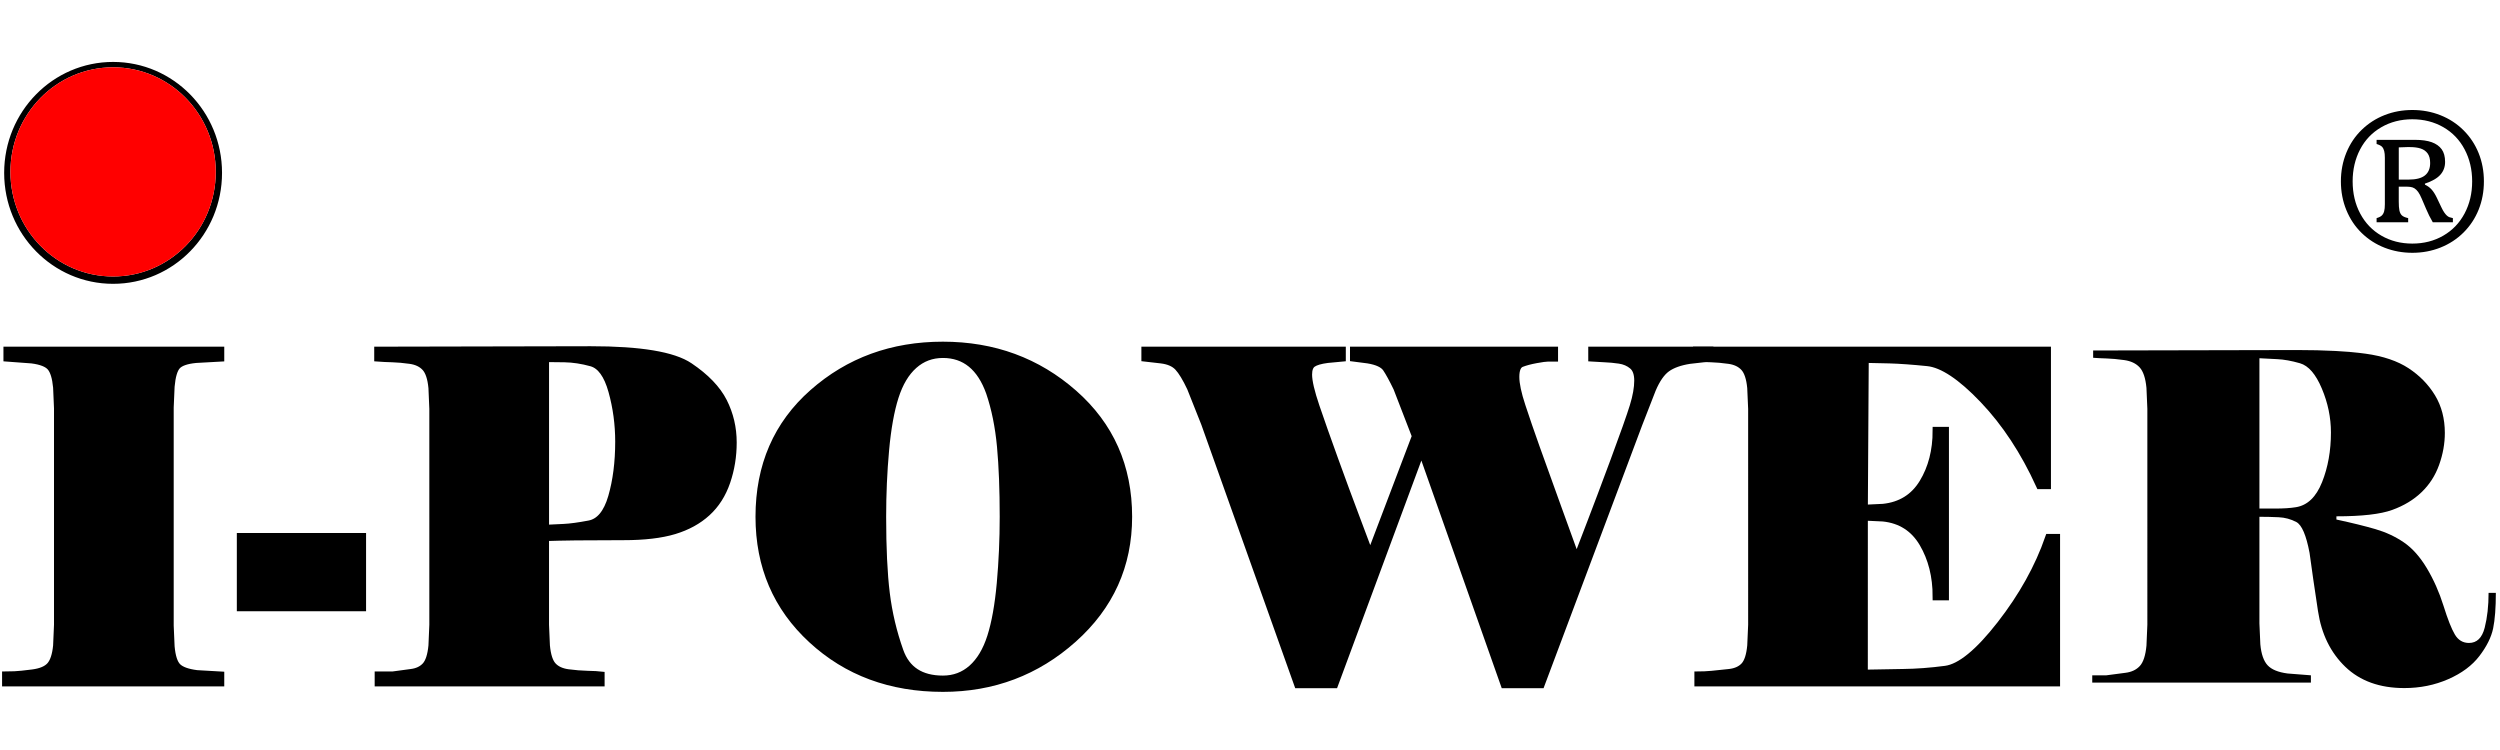
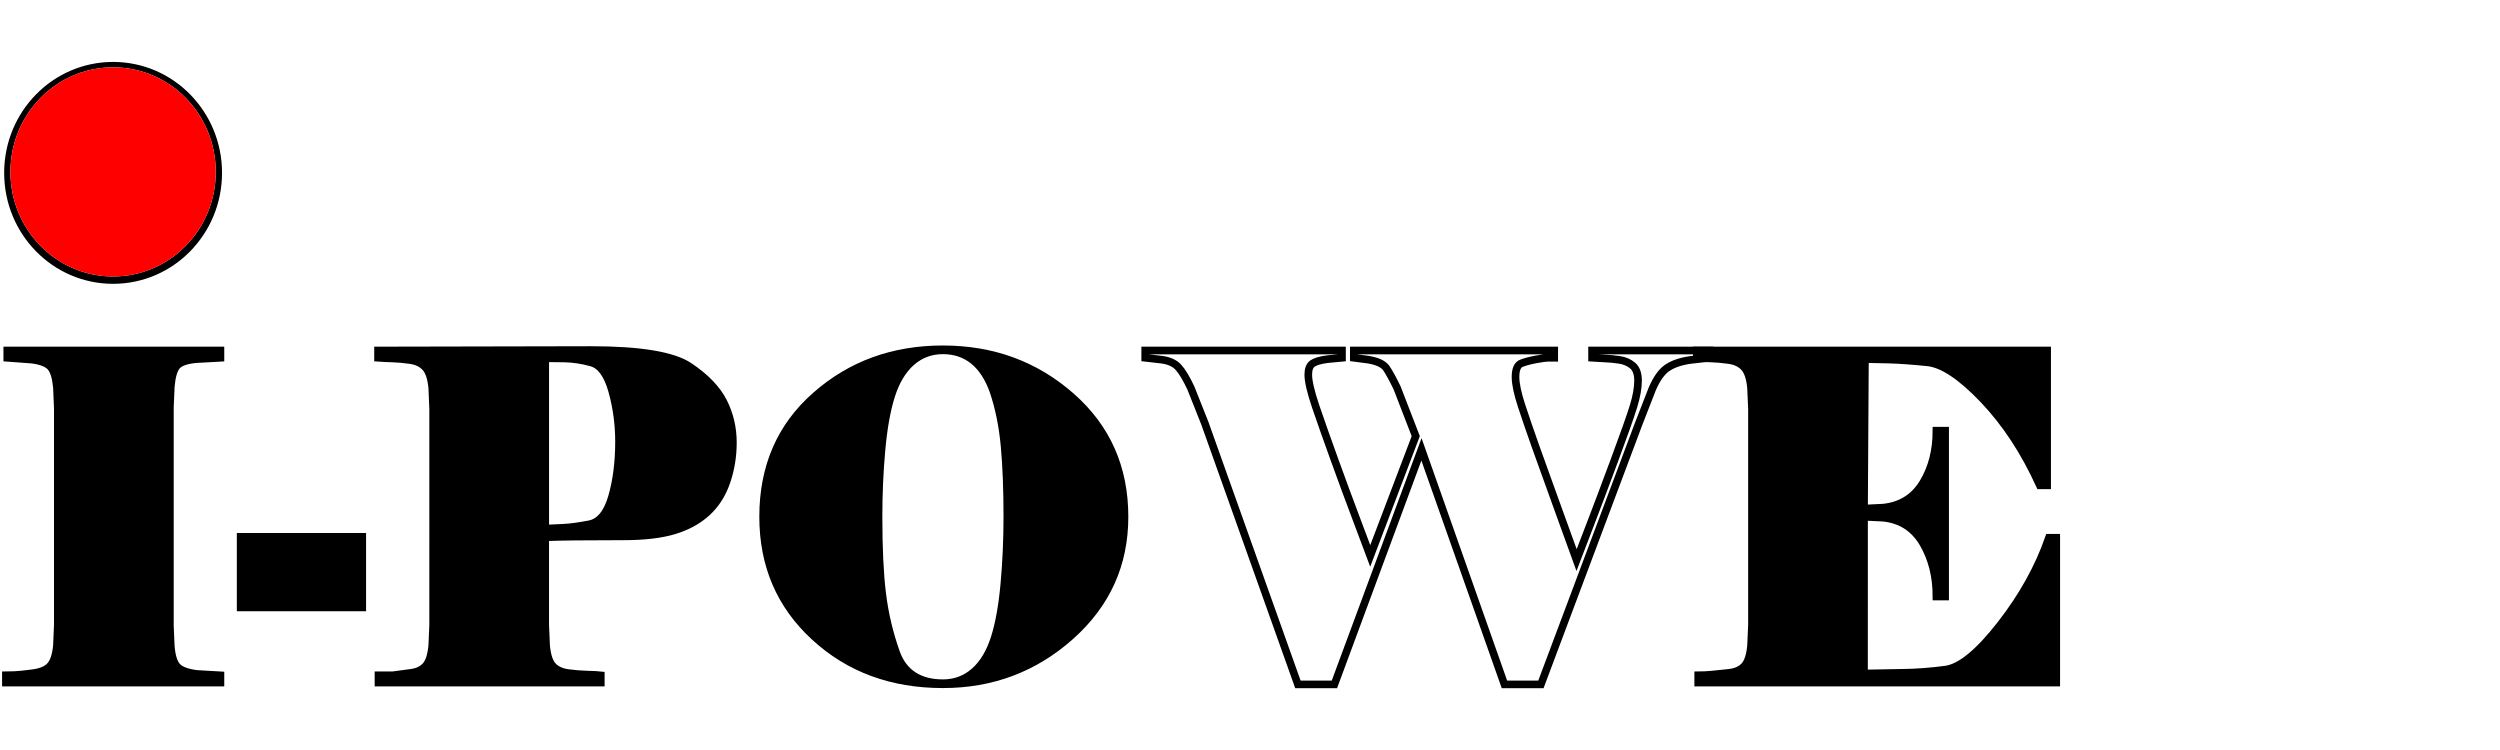
<svg xmlns="http://www.w3.org/2000/svg" version="1.1" id="Layer_1" x="0px" y="0px" width="300px" height="90px" viewBox="90 35 300 90" xml:space="preserve">
  <g>
    <g>
      <path d="M116.454,116.911H90.707v-0.874c0.254,0,0.602-0.008,1.039-0.028c0.438-0.017,1.156-0.09,2.159-0.218    c1.002-0.13,1.712-0.428,2.132-0.902c0.418-0.473,0.683-1.276,0.793-2.405l0.108-2.515V84.002l-0.108-2.514    c-0.109-1.167-0.354-1.977-0.737-2.432c-0.382-0.456-1.14-0.756-2.27-0.902l-2.952-0.219V77.06h25.583v0.875l-2.951,0.164    c-1.131,0.109-1.887,0.374-2.27,0.792c-0.383,0.419-0.628,1.25-0.737,2.488l-0.109,2.515v26.185l0.109,2.515    c0.109,1.203,0.372,2.014,0.792,2.432c0.419,0.42,1.193,0.702,2.323,0.847l2.843,0.164V116.911L116.454,116.911z" />
    </g>
    <g>
      <path fill="none" stroke="#000000" stroke-width="0.915" stroke-miterlimit="10" d="M116.454,116.911H90.707v-0.874    c0.254,0,0.602-0.008,1.039-0.028c0.438-0.017,1.156-0.09,2.159-0.218c1.002-0.13,1.712-0.428,2.132-0.902    c0.418-0.473,0.683-1.276,0.793-2.405l0.108-2.515V84.002l-0.108-2.514c-0.109-1.167-0.354-1.977-0.737-2.432    c-0.382-0.456-1.14-0.756-2.27-0.902l-2.952-0.219V77.06h25.583v0.875l-2.951,0.164c-1.131,0.109-1.887,0.374-2.27,0.792    c-0.383,0.419-0.628,1.25-0.737,2.488l-0.109,2.515v26.185l0.109,2.515c0.109,1.203,0.372,2.014,0.792,2.432    c0.419,0.42,1.193,0.702,2.323,0.847l2.843,0.164V116.911L116.454,116.911z" />
    </g>
    <g>
      <path d="M118.877,99.417h14.594v8.475h-14.594V99.417z" />
    </g>
    <g>
      <path fill="none" stroke="#000000" stroke-width="0.915" stroke-miterlimit="10" d="M118.877,99.417h14.594v8.475h-14.594V99.417    z" />
    </g>
    <g>
      <path d="M162.095,116.911h-26.677v-0.874h1.695c0.766-0.109,1.512-0.21,2.241-0.302c0.729-0.09,1.303-0.364,1.722-0.818    c0.418-0.456,0.683-1.267,0.794-2.434l0.107-2.514V84.057l-0.107-2.515c-0.11-1.165-0.383-1.985-0.821-2.459    c-0.437-0.474-1.049-0.765-1.832-0.875c-0.784-0.109-1.495-0.173-2.131-0.192c-0.638-0.017-1.212-0.044-1.722-0.082v-0.875    l25.527-0.054c5.939,0,9.887,0.656,11.836,1.969c1.948,1.311,3.307,2.724,4.073,4.235c0.765,1.513,1.146,3.145,1.146,4.895    c0,1.639-0.255,3.207-0.765,4.699c-0.511,1.495-1.295,2.726-2.351,3.69c-1.057,0.966-2.369,1.688-3.936,2.159    c-1.568,0.473-3.591,0.711-6.067,0.711c-2.369,0-4.283,0.01-5.739,0.027c-1.46,0.018-2.679,0.046-3.663,0.081v10.495l0.108,2.516    c0.109,1.167,0.374,1.978,0.793,2.433c0.418,0.455,1.03,0.738,1.832,0.849c0.802,0.107,1.585,0.172,2.351,0.19    c0.765,0.019,1.293,0.046,1.586,0.081L162.095,116.911L162.095,116.911z M164.282,87.994c0-2.077-0.271-4.101-0.819-6.069    c-0.547-1.968-1.376-3.105-2.486-3.416c-1.112-0.309-2.188-0.473-3.226-0.492c-1.038-0.017-1.814-0.027-2.323-0.027v20.445    c0.729-0.037,1.476-0.073,2.241-0.108c0.766-0.036,1.777-0.173,3.034-0.411c1.258-0.235,2.168-1.33,2.733-3.279    C164,92.686,164.282,90.473,164.282,87.994z" />
    </g>
    <g>
      <path fill="none" stroke="#000000" stroke-width="0.915" stroke-miterlimit="10" d="M162.095,116.911h-26.677v-0.874h1.695    c0.766-0.109,1.512-0.21,2.241-0.302c0.729-0.09,1.303-0.364,1.722-0.818c0.418-0.456,0.683-1.267,0.794-2.434l0.107-2.514V84.057    l-0.107-2.515c-0.11-1.165-0.383-1.985-0.821-2.459c-0.437-0.474-1.049-0.765-1.832-0.875c-0.784-0.109-1.495-0.173-2.131-0.192    c-0.638-0.017-1.212-0.044-1.722-0.082v-0.875l25.527-0.054c5.939,0,9.887,0.656,11.836,1.969    c1.948,1.311,3.307,2.724,4.073,4.235c0.765,1.513,1.146,3.145,1.146,4.895c0,1.639-0.255,3.207-0.765,4.699    c-0.511,1.495-1.295,2.726-2.351,3.69c-1.057,0.966-2.369,1.688-3.936,2.159c-1.568,0.473-3.591,0.711-6.067,0.711    c-2.369,0-4.283,0.01-5.739,0.027c-1.46,0.018-2.679,0.046-3.663,0.081v10.495l0.108,2.516c0.109,1.167,0.374,1.978,0.793,2.433    c0.418,0.455,1.03,0.738,1.832,0.849c0.802,0.107,1.585,0.172,2.351,0.19c0.765,0.019,1.293,0.046,1.586,0.081L162.095,116.911    L162.095,116.911z M164.282,87.994c0-2.077-0.271-4.101-0.819-6.069c-0.547-1.968-1.376-3.105-2.486-3.416    c-1.112-0.309-2.188-0.473-3.226-0.492c-1.038-0.017-1.814-0.027-2.323-0.027v20.445c0.729-0.037,1.476-0.073,2.241-0.108    c0.766-0.036,1.777-0.173,3.034-0.411c1.258-0.235,2.168-1.33,2.733-3.279C164,92.686,164.282,90.473,164.282,87.994z" />
    </g>
    <g>
      <path d="M225.398,97.014c0,5.83-2.206,10.713-6.615,14.65c-4.41,3.934-9.621,5.903-15.634,5.903    c-6.269,0-11.506-1.94-15.716-5.824c-4.21-3.879-6.315-8.79-6.315-14.729c0-6.123,2.151-11.079,6.451-14.869    c4.3-3.791,9.492-5.686,15.579-5.686c6.086,0,11.315,1.922,15.689,5.767C223.211,86.072,225.398,90.999,225.398,97.014z     M208.78,82.09c-1.093-3.062-2.972-4.592-5.631-4.592c-1.349,0-2.515,0.438-3.498,1.312c-0.984,0.875-1.739,2.142-2.268,3.799    c-0.529,1.659-0.912,3.791-1.148,6.397c-0.237,2.604-0.354,5.273-0.354,8.008c0,3.753,0.145,6.813,0.437,9.184    c0.292,2.368,0.838,4.682,1.641,6.941c0.801,2.259,2.532,3.388,5.192,3.388c1.349,0,2.516-0.436,3.499-1.31    c0.984-0.875,1.739-2.142,2.269-3.799c0.528-1.659,0.911-3.79,1.148-6.396c0.236-2.604,0.355-5.274,0.355-8.008    c0-3.243-0.108-6.06-0.327-8.446C209.872,86.181,209.436,84.021,208.78,82.09z" />
    </g>
    <g>
-       <path fill="none" stroke="#000000" stroke-width="0.915" stroke-miterlimit="10" d="M225.398,97.014    c0,5.83-2.206,10.713-6.615,14.65c-4.41,3.934-9.621,5.903-15.634,5.903c-6.269,0-11.506-1.94-15.716-5.824    c-4.21-3.879-6.315-8.79-6.315-14.729c0-6.123,2.151-11.079,6.451-14.869c4.3-3.791,9.492-5.686,15.579-5.686    c6.086,0,11.315,1.922,15.689,5.767C223.211,86.072,225.398,90.999,225.398,97.014z M208.78,82.09    c-1.093-3.062-2.972-4.592-5.631-4.592c-1.349,0-2.515,0.438-3.498,1.312c-0.984,0.875-1.739,2.142-2.268,3.799    c-0.529,1.659-0.912,3.791-1.148,6.397c-0.237,2.604-0.354,5.273-0.354,8.008c0,3.753,0.145,6.813,0.437,9.184    c0.292,2.368,0.838,4.682,1.641,6.941c0.801,2.259,2.532,3.388,5.192,3.388c1.349,0,2.516-0.436,3.499-1.31    c0.984-0.875,1.739-2.142,2.269-3.799c0.528-1.659,0.911-3.79,1.148-6.396c0.236-2.604,0.355-5.274,0.355-8.008    c0-3.243-0.108-6.06-0.327-8.446C209.872,86.181,209.436,84.021,208.78,82.09z" />
-     </g>
+       </g>
    <g>
-       <path d="M259.89,87.338l-2.24-5.796c-0.511-1.056-0.938-1.838-1.283-2.35c-0.347-0.51-1.087-0.855-2.216-1.039l-1.694-0.219V77.06    h24.051v0.875h-0.763c-0.256,0-0.73,0.065-1.423,0.192c-0.693,0.128-1.274,0.282-1.749,0.465c-0.473,0.183-0.711,0.73-0.711,1.641    c0,0.838,0.247,2.003,0.74,3.498c0.49,1.494,1.064,3.161,1.72,5.002c0.658,1.841,1.513,4.217,2.569,7.134    c1.057,2.915,1.822,5.028,2.297,6.341c0.474-1.241,1.048-2.733,1.721-4.482c0.675-1.751,1.603-4.219,2.789-7.407    c1.183-3.188,1.957-5.375,2.322-6.561c0.364-1.184,0.546-2.215,0.546-3.087c0-0.839-0.218-1.44-0.656-1.805    c-0.436-0.364-0.966-0.592-1.585-0.683c-0.62-0.091-1.202-0.145-1.748-0.164c-0.547-0.018-1.057-0.045-1.529-0.081V77.06h14.102    v0.875l-2.406,0.273c-1.168,0.183-2.08,0.512-2.738,0.983c-0.655,0.475-1.239,1.313-1.75,2.515l-1.639,4.21l-11.708,31.213h-4.376    l-9.958-28.208l-10.447,28.208h-4.378l-11.161-31.323l-1.694-4.265c-0.548-1.165-1.05-1.995-1.505-2.486    c-0.456-0.492-1.139-0.792-2.051-0.902l-1.915-0.219V77.06h23.615v0.875l-1.75,0.164c-0.837,0.109-1.432,0.282-1.777,0.519    c-0.348,0.237-0.519,0.683-0.519,1.338c0,0.804,0.3,2.087,0.901,3.855c0.601,1.767,1.357,3.908,2.268,6.422    c0.911,2.516,1.731,4.739,2.461,6.669c0.729,1.932,1.329,3.534,1.805,4.81L259.89,87.338z" />
-     </g>
+       </g>
    <g>
      <path fill="none" stroke="#000000" stroke-width="0.915" stroke-miterlimit="10" d="M259.89,87.338l-2.24-5.796    c-0.511-1.056-0.938-1.838-1.283-2.35c-0.347-0.51-1.087-0.855-2.216-1.039l-1.694-0.219V77.06h24.051v0.875h-0.763    c-0.256,0-0.73,0.065-1.423,0.192c-0.693,0.128-1.274,0.282-1.749,0.465c-0.473,0.183-0.711,0.73-0.711,1.641    c0,0.838,0.247,2.003,0.74,3.498c0.49,1.494,1.064,3.161,1.72,5.002c0.658,1.841,1.513,4.217,2.569,7.134    c1.057,2.915,1.822,5.028,2.297,6.341c0.474-1.241,1.048-2.733,1.721-4.482c0.675-1.751,1.603-4.219,2.789-7.407    c1.183-3.188,1.957-5.375,2.322-6.561c0.364-1.184,0.546-2.215,0.546-3.087c0-0.839-0.218-1.44-0.656-1.805    c-0.436-0.364-0.966-0.592-1.585-0.683c-0.62-0.091-1.202-0.145-1.748-0.164c-0.547-0.018-1.057-0.045-1.529-0.081V77.06h14.102    v0.875l-2.406,0.273c-1.168,0.183-2.08,0.512-2.738,0.983c-0.655,0.475-1.239,1.313-1.75,2.515l-1.639,4.21l-11.708,31.213h-4.376    l-9.958-28.208l-10.447,28.208h-4.378l-11.161-31.323l-1.694-4.265c-0.548-1.165-1.05-1.995-1.505-2.486    c-0.456-0.492-1.139-0.792-2.051-0.902l-1.915-0.219V77.06h23.615v0.875l-1.75,0.164c-0.837,0.109-1.432,0.282-1.777,0.519    c-0.348,0.237-0.519,0.683-0.519,1.338c0,0.804,0.3,2.087,0.901,3.855c0.601,1.767,1.357,3.908,2.268,6.422    c0.911,2.516,1.731,4.739,2.461,6.669c0.729,1.932,1.329,3.534,1.805,4.81L259.89,87.338z" />
    </g>
    <g>
      <path d="M313.681,115.819c1.53-0.038,3.098-0.064,4.703-0.084c1.603-0.019,3.297-0.145,5.082-0.382    c1.785-0.235,3.99-2.041,6.616-5.412c2.624-3.37,4.554-6.841,5.794-10.414h0.874v17.383h-42.966v-0.874    c0.473,0,1.019-0.028,1.639-0.082c0.621-0.054,1.321-0.127,2.105-0.219c0.783-0.09,1.385-0.365,1.806-0.819    c0.418-0.456,0.681-1.267,0.791-2.433l0.11-2.515V84.057l-0.11-2.515c-0.109-1.165-0.383-1.985-0.82-2.459    c-0.437-0.474-1.047-0.765-1.829-0.875c-0.785-0.109-1.495-0.173-2.132-0.192c-0.64-0.017-1.213-0.044-1.723-0.082v-0.875h42.036    V93.24h-0.874c-1.859-4.08-4.119-7.517-6.779-10.304c-2.659-2.788-4.893-4.273-6.696-4.456c-1.805-0.183-3.325-0.292-4.564-0.328    c-1.239-0.035-2.059-0.054-2.459-0.054h-0.492l-0.108,17.929l2.294-0.109c2.113-0.219,3.71-1.211,4.786-2.979    c1.072-1.767,1.61-3.853,1.61-6.258h1.041v19.898h-1.041c0-2.442-0.538-4.573-1.61-6.396c-1.076-1.821-2.67-2.842-4.786-3.062    l-2.294-0.108L313.681,115.819L313.681,115.819z" />
    </g>
    <g>
      <path fill="none" stroke="#000000" stroke-width="0.915" stroke-miterlimit="10" d="M313.681,115.819    c1.53-0.038,3.098-0.064,4.703-0.084c1.603-0.019,3.297-0.145,5.082-0.382c1.785-0.235,3.99-2.041,6.616-5.412    c2.624-3.37,4.554-6.841,5.794-10.414h0.874v17.383h-42.966v-0.874c0.473,0,1.019-0.028,1.639-0.082    c0.621-0.054,1.321-0.127,2.105-0.219c0.783-0.09,1.385-0.365,1.806-0.819c0.418-0.456,0.681-1.267,0.791-2.433l0.11-2.515V84.057    l-0.11-2.515c-0.109-1.165-0.383-1.985-0.82-2.459c-0.437-0.474-1.047-0.765-1.829-0.875c-0.785-0.109-1.495-0.173-2.132-0.192    c-0.64-0.017-1.213-0.044-1.723-0.082v-0.875h42.036V93.24h-0.874c-1.859-4.08-4.119-7.517-6.779-10.304    c-2.659-2.788-4.893-4.273-6.696-4.456c-1.805-0.183-3.325-0.292-4.564-0.328c-1.239-0.035-2.059-0.054-2.459-0.054h-0.492    l-0.108,17.929l2.294-0.109c2.113-0.219,3.71-1.211,4.786-2.979c1.072-1.767,1.61-3.853,1.61-6.258h1.041v19.898h-1.041    c0-2.442-0.538-4.573-1.61-6.396c-1.076-1.821-2.67-2.842-4.786-3.062l-2.294-0.108L313.681,115.819L313.681,115.819z" />
    </g>
    <g>
-       <path d="M361.13,97.014v12.791l0.11,2.516c0.107,1.166,0.4,2.004,0.874,2.515c0.474,0.51,1.277,0.839,2.406,0.984l2.788,0.218    v0.874h-26.239v-0.874h1.694c0.801-0.109,1.565-0.21,2.295-0.302c0.729-0.09,1.304-0.364,1.723-0.818    c0.417-0.456,0.684-1.267,0.793-2.434l0.108-2.514V84.057l-0.108-2.515c-0.109-1.165-0.385-1.985-0.821-2.459    c-0.438-0.474-1.057-0.765-1.858-0.875c-0.802-0.109-1.494-0.173-2.077-0.192c-0.584-0.017-1.129-0.044-1.641-0.082v-0.875    l24.436-0.054c3.39,0,6.141,0.147,8.254,0.438c2.113,0.292,3.835,0.875,5.166,1.749c1.331,0.876,2.387,1.959,3.171,3.253    c0.781,1.293,1.176,2.798,1.176,4.51c0,1.277-0.229,2.552-0.686,3.827c-0.455,1.275-1.155,2.369-2.104,3.278    c-0.946,0.913-2.121,1.624-3.525,2.132c-1.403,0.512-3.637,0.767-6.696,0.767v0.385c1.86,0.4,3.417,0.785,4.675,1.151    c1.257,0.366,2.395,0.896,3.415,1.592s1.94,1.728,2.762,3.1c0.819,1.372,1.484,2.871,1.996,4.498    c0.509,1.631,0.962,2.78,1.365,3.457c0.401,0.676,0.966,1.014,1.694,1.014c0.949,0,1.576-0.609,1.887-1.831    c0.312-1.222,0.466-2.613,0.466-4.182h0.872c0,1.785-0.107,3.207-0.325,4.264c-0.22,1.058-0.768,2.16-1.642,3.307    c-0.873,1.148-2.122,2.078-3.744,2.788c-1.622,0.711-3.381,1.068-5.275,1.068c-2.952,0-5.311-0.853-7.078-2.55    c-1.769-1.7-2.861-3.928-3.278-6.687c-0.421-2.76-0.758-5.089-1.013-6.988c-0.401-2.119-0.93-3.353-1.586-3.701    c-0.657-0.347-1.365-0.539-2.131-0.574C362.661,97.032,361.896,97.014,361.13,97.014z M365.504,95.865    c1.387-0.22,2.432-1.221,3.144-3.006c0.712-1.786,1.065-3.772,1.065-5.959c0-1.785-0.363-3.544-1.093-5.276    c-0.729-1.73-1.603-2.741-2.625-3.034c-1.02-0.292-1.931-0.456-2.732-0.491c-0.803-0.037-1.512-0.072-2.132-0.11v18.039h1.859    C364.008,96.028,364.848,95.974,365.504,95.865z" />
-     </g>
+       </g>
    <g>
-       <path d="M388.068,56.766c0,1.211-0.21,2.339-0.63,3.389c-0.422,1.048-1.026,1.964-1.812,2.745    c-0.785,0.782-1.706,1.383-2.762,1.804c-1.055,0.421-2.182,0.632-3.377,0.632c-1.18,0-2.289-0.204-3.331-0.609    c-1.042-0.406-1.958-0.994-2.752-1.765c-0.793-0.77-1.407-1.689-1.843-2.757c-0.436-1.066-0.654-2.213-0.654-3.438    c0-1.225,0.219-2.372,0.654-3.439c0.436-1.066,1.053-1.986,1.85-2.756c0.795-0.771,1.713-1.359,2.75-1.765    c1.037-0.406,2.146-0.608,3.326-0.608c1.195,0,2.321,0.209,3.376,0.63c1.057,0.421,1.978,1.022,2.762,1.804    c0.786,0.782,1.39,1.698,1.813,2.746C387.858,54.427,388.068,55.558,388.068,56.766z M386.659,56.766    c0-1.414-0.3-2.69-0.902-3.833c-0.601-1.143-1.452-2.031-2.551-2.667c-1.104-0.635-2.345-0.953-3.729-0.953    c-1.382,0-2.625,0.32-3.726,0.958c-1.103,0.639-1.95,1.527-2.544,2.667c-0.592,1.138-0.89,2.415-0.89,3.828    c0,1.436,0.301,2.723,0.907,3.862c0.606,1.138,1.455,2.023,2.549,2.655c1.093,0.631,2.327,0.948,3.703,0.948    c1.384,0,2.625-0.318,3.72-0.953c1.098-0.635,1.95-1.524,2.557-2.667C386.357,59.469,386.659,58.188,386.659,56.766z     M378.981,61.671h-3.79v-0.497c0.286-0.082,0.496-0.188,0.627-0.315c0.131-0.127,0.225-0.297,0.28-0.507    c0.058-0.21,0.085-0.492,0.085-0.846v-5.57c0-0.331-0.025-0.602-0.079-0.812c-0.053-0.21-0.139-0.379-0.257-0.507    c-0.122-0.128-0.339-0.241-0.656-0.338v-0.497h4.591c0.827,0,1.501,0.095,2.023,0.282c0.521,0.188,0.92,0.47,1.194,0.846    c0.275,0.376,0.412,0.883,0.412,1.522c0,0.602-0.189,1.115-0.571,1.54c-0.378,0.425-0.997,0.78-1.854,1.065l0.011,0.124    c0.316,0.15,0.582,0.344,0.795,0.581c0.214,0.237,0.423,0.565,0.625,0.986l0.553,1.161c0.114,0.241,0.224,0.439,0.333,0.597    c0.108,0.159,0.214,0.285,0.315,0.377c0.102,0.095,0.204,0.161,0.306,0.199c0.101,0.037,0.242,0.075,0.422,0.112v0.496h-2.413    c-0.308-0.526-0.574-1.06-0.8-1.601l-0.531-1.24c-0.143-0.339-0.283-0.603-0.421-0.795c-0.14-0.191-0.285-0.334-0.435-0.429    c-0.15-0.093-0.313-0.152-0.491-0.174c-0.177-0.021-0.375-0.034-0.592-0.034h-0.812v1.804c0,0.444,0.026,0.793,0.077,1.049    c0.054,0.256,0.151,0.453,0.294,0.592c0.144,0.14,0.396,0.25,0.757,0.333L378.981,61.671L378.981,61.671z M377.853,52.686v3.866    h1.172c0.896,0,1.55-0.167,1.968-0.501s0.626-0.832,0.626-1.494c0-0.481-0.1-0.861-0.298-1.138    c-0.2-0.278-0.475-0.476-0.828-0.593c-0.354-0.116-0.786-0.175-1.297-0.175h-0.34C378.57,52.651,378.236,52.663,377.853,52.686z" />
-     </g>
+       </g>
    <g>
      <path d="M103.571,42.432c-7.219,0-13.071,5.951-13.071,13.313s5.852,13.315,13.071,13.314c7.222,0,13.073-5.951,13.073-13.314    C116.644,48.384,110.793,42.432,103.571,42.432z M103.571,68.178c-6.806,0.001-12.321-5.609-12.321-12.55    c0-6.941,5.517-12.551,12.321-12.551c6.807,0,12.322,5.61,12.322,12.551S110.378,68.178,103.571,68.178z" />
      <path fill="#FF0000" d="M103.571,43.078c-6.805,0-12.321,5.609-12.321,12.551c0,6.94,5.516,12.551,12.321,12.55    c6.807,0,12.322-5.609,12.322-12.55S110.378,43.078,103.571,43.078z" />
    </g>
  </g>
</svg>